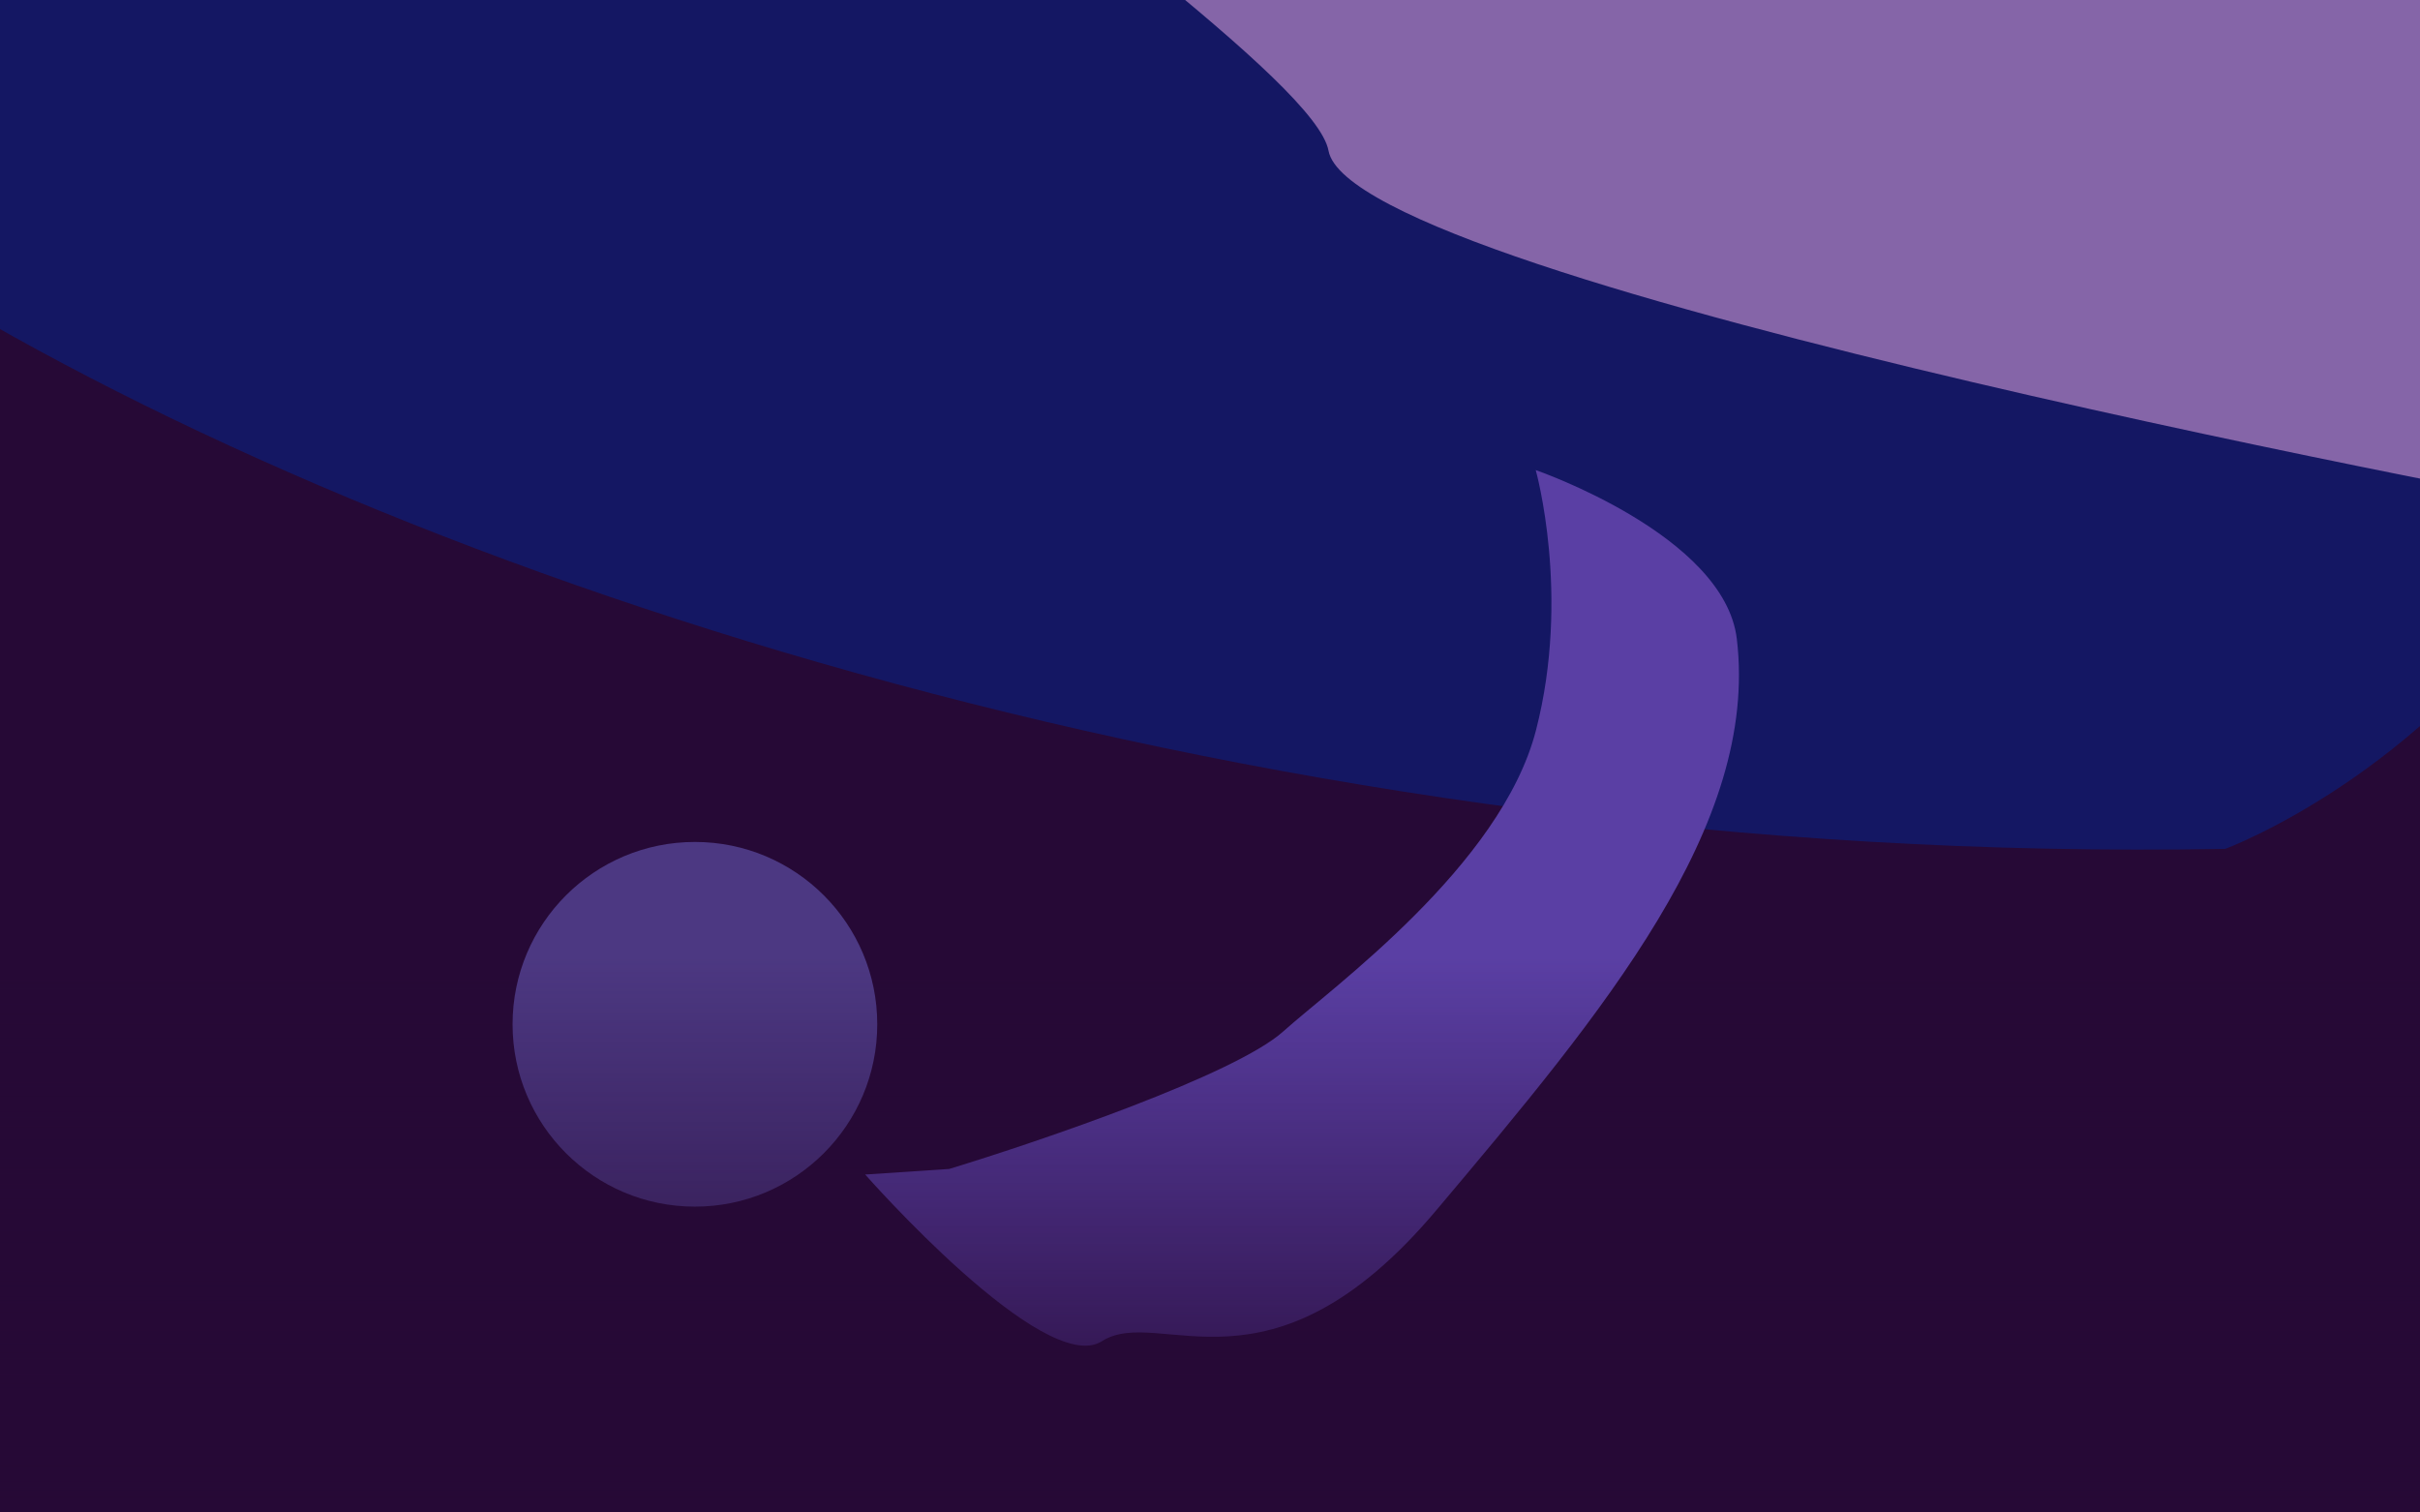
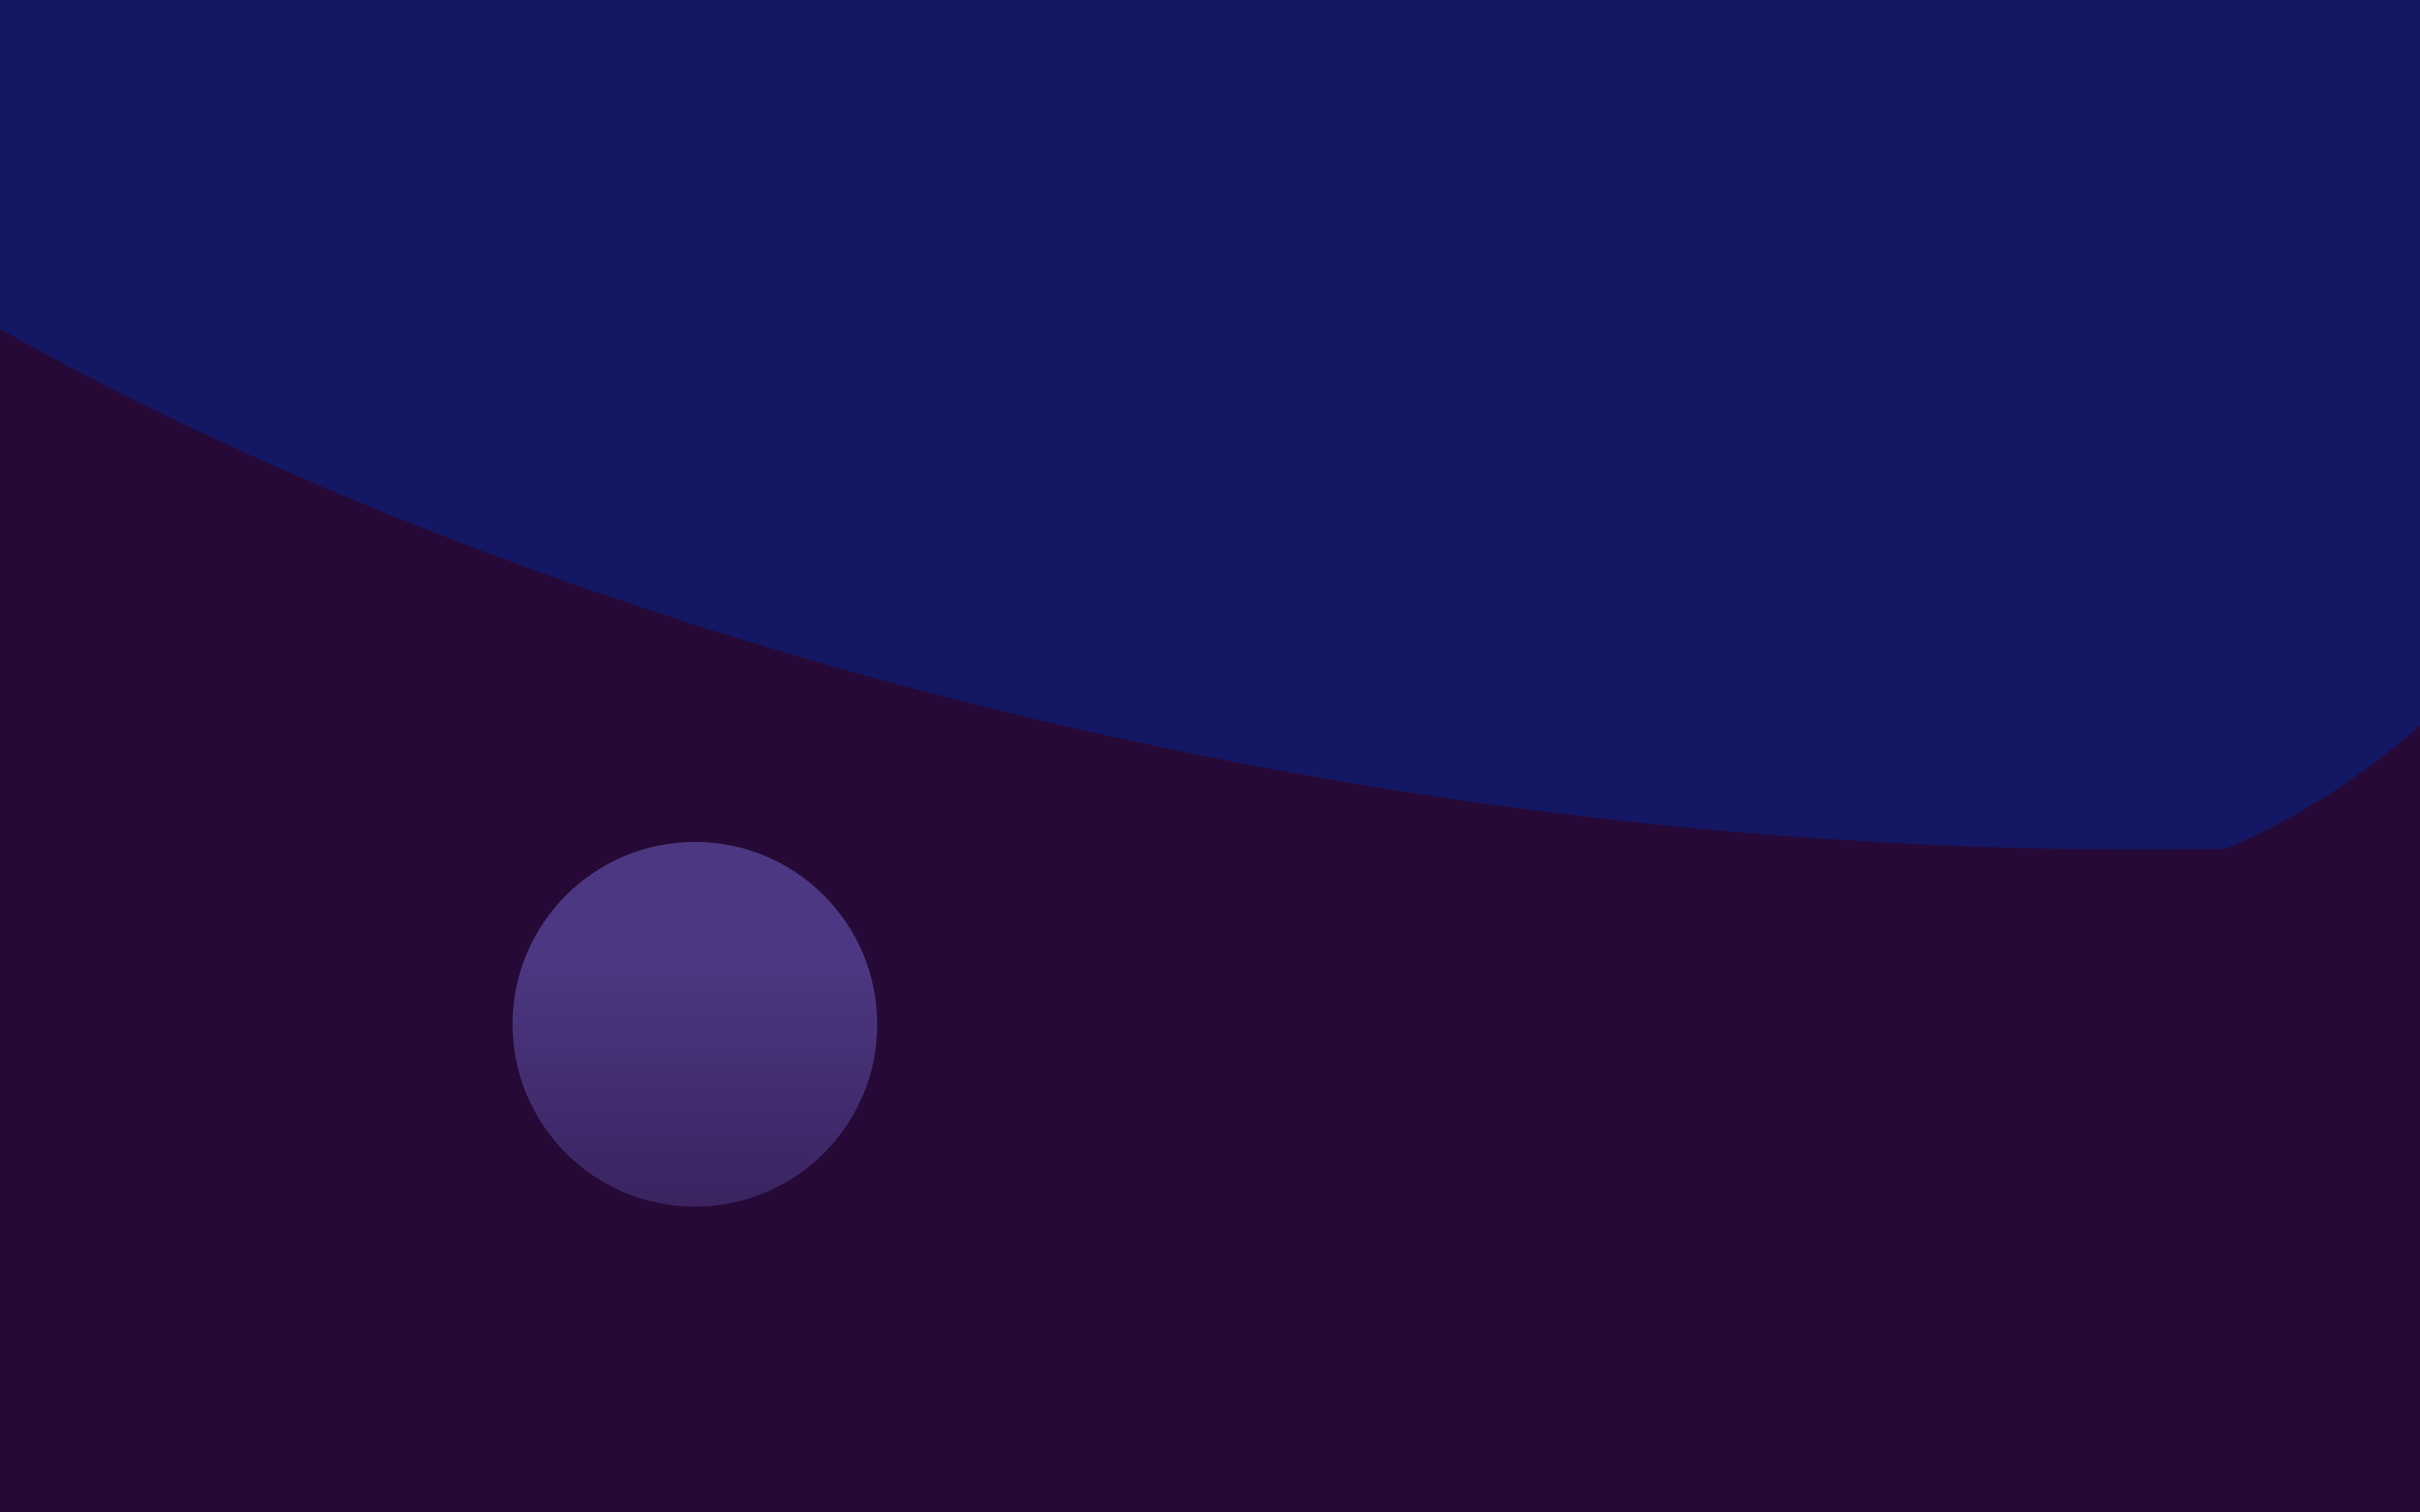
<svg xmlns="http://www.w3.org/2000/svg" width="100%" height="100%" preserveAspectRatio="none" viewBox="0 0 1440 900" fill="none">
  <g clip-path="url(#clip0_1035_571)">
    <rect width="100%" height="100%" fill="#260936" />
    <g filter="url(#filter0_f_1035_571)">
      <path d="M-95.195 -216.292C-722.011 -177.043 181.198 525.922 1324.09 505.128C1324.09 505.128 1793.88 331.694 1485.37 -299.439C1176.86 -930.572 861.203 -951.757 687.166 -1038.19C513.129 -1124.62 531.621 -255.54 -95.195 -216.292Z" fill="#141763" />
-       <path d="M790.528 89.704C805.323 169.551 1546.05 305.262 1546.05 305.262C1546.05 305.262 1861.19 28.015 1733.42 -122.783C1605.64 -273.582 1516.9 -583.346 1688.53 -709.553C1860.15 -835.759 1056.1 -885.854 1056.1 -885.854C1056.1 -885.854 618.844 -574.538 616.331 -785.909C613.817 -997.281 384.208 -672.648 244.055 -532.172C103.901 -391.696 775.733 9.858 790.528 89.704Z" fill="#8565A8" />
-       <path d="M763.67 613.673C735.017 639.47 619.142 679.029 564.787 695.584L514.825 698.894C514.825 698.894 621.307 820.015 655.698 798.08C690.089 776.146 755.136 838.281 854.637 720.184C954.137 602.086 1046.74 491.298 1033.48 380.157C1026.11 318.4 913.82 279.725 913.82 279.725C913.82 279.725 934.765 354.057 913.954 434.616C893.143 515.175 792.324 587.875 763.67 613.673Z" fill="#5A3FA4" />
      <circle cx="413.5" cy="609.5" r="108.5" fill="#4C3882" />
    </g>
    <rect y="570" width="100%" height="330" fill="url(#paint0_linear_1035_571)" />
  </g>
  <defs>
    <filter id="filter0_f_1035_571" x="-555.629" y="-1299.23" width="2574.54" height="2354.96" filterUnits="userSpaceOnUse" color-interpolation-filters="sRGB">
      <feFlood flood-opacity="0" result="BackgroundImageFix" />
      <feBlend mode="normal" in="SourceGraphic" in2="BackgroundImageFix" result="shape" />
      <feGaussianBlur stdDeviation="127.5" result="effect1_foregroundBlur_1035_571" />
    </filter>
    <linearGradient id="paint0_linear_1035_571" x1="720" y1="570" x2="720" y2="900" gradientUnits="userSpaceOnUse">
      <stop stop-color="#260936" stop-opacity="0" />
      <stop offset="1" stop-color="#260936" />
    </linearGradient>
    <clipPath id="clip0_1035_571">
      <rect width="100%" height="100%" fill="white" />
    </clipPath>
  </defs>
</svg>